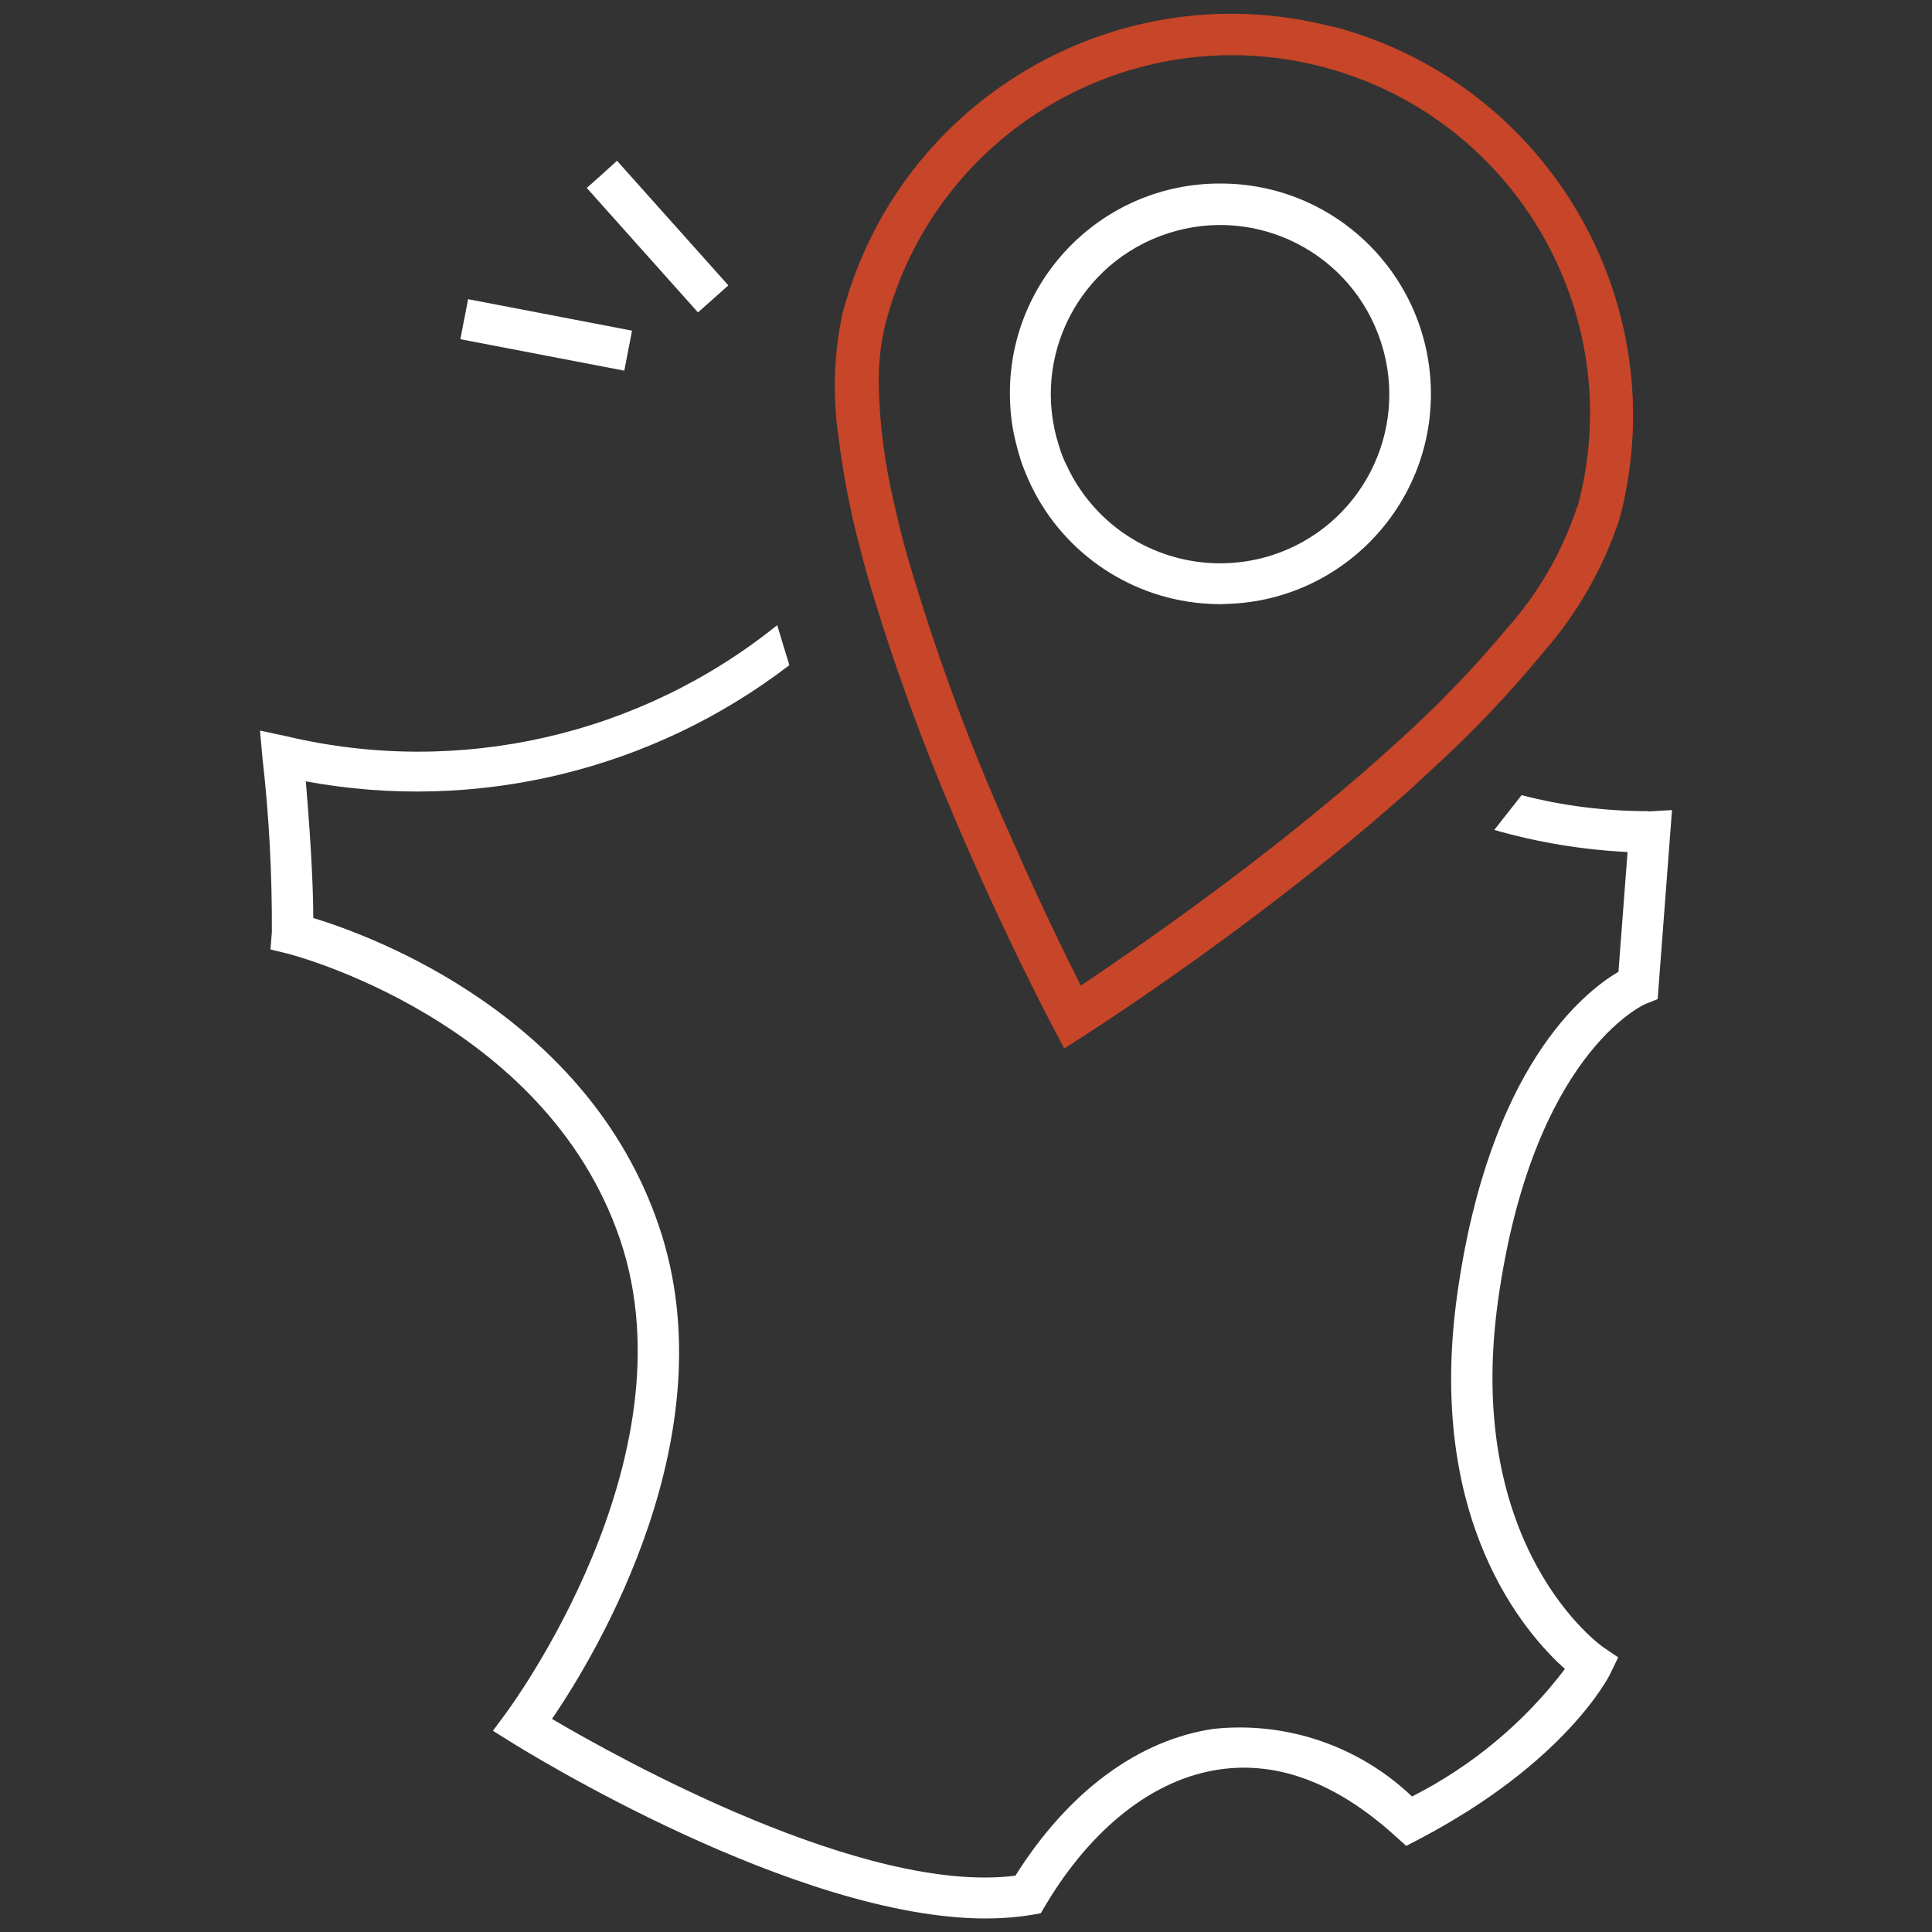
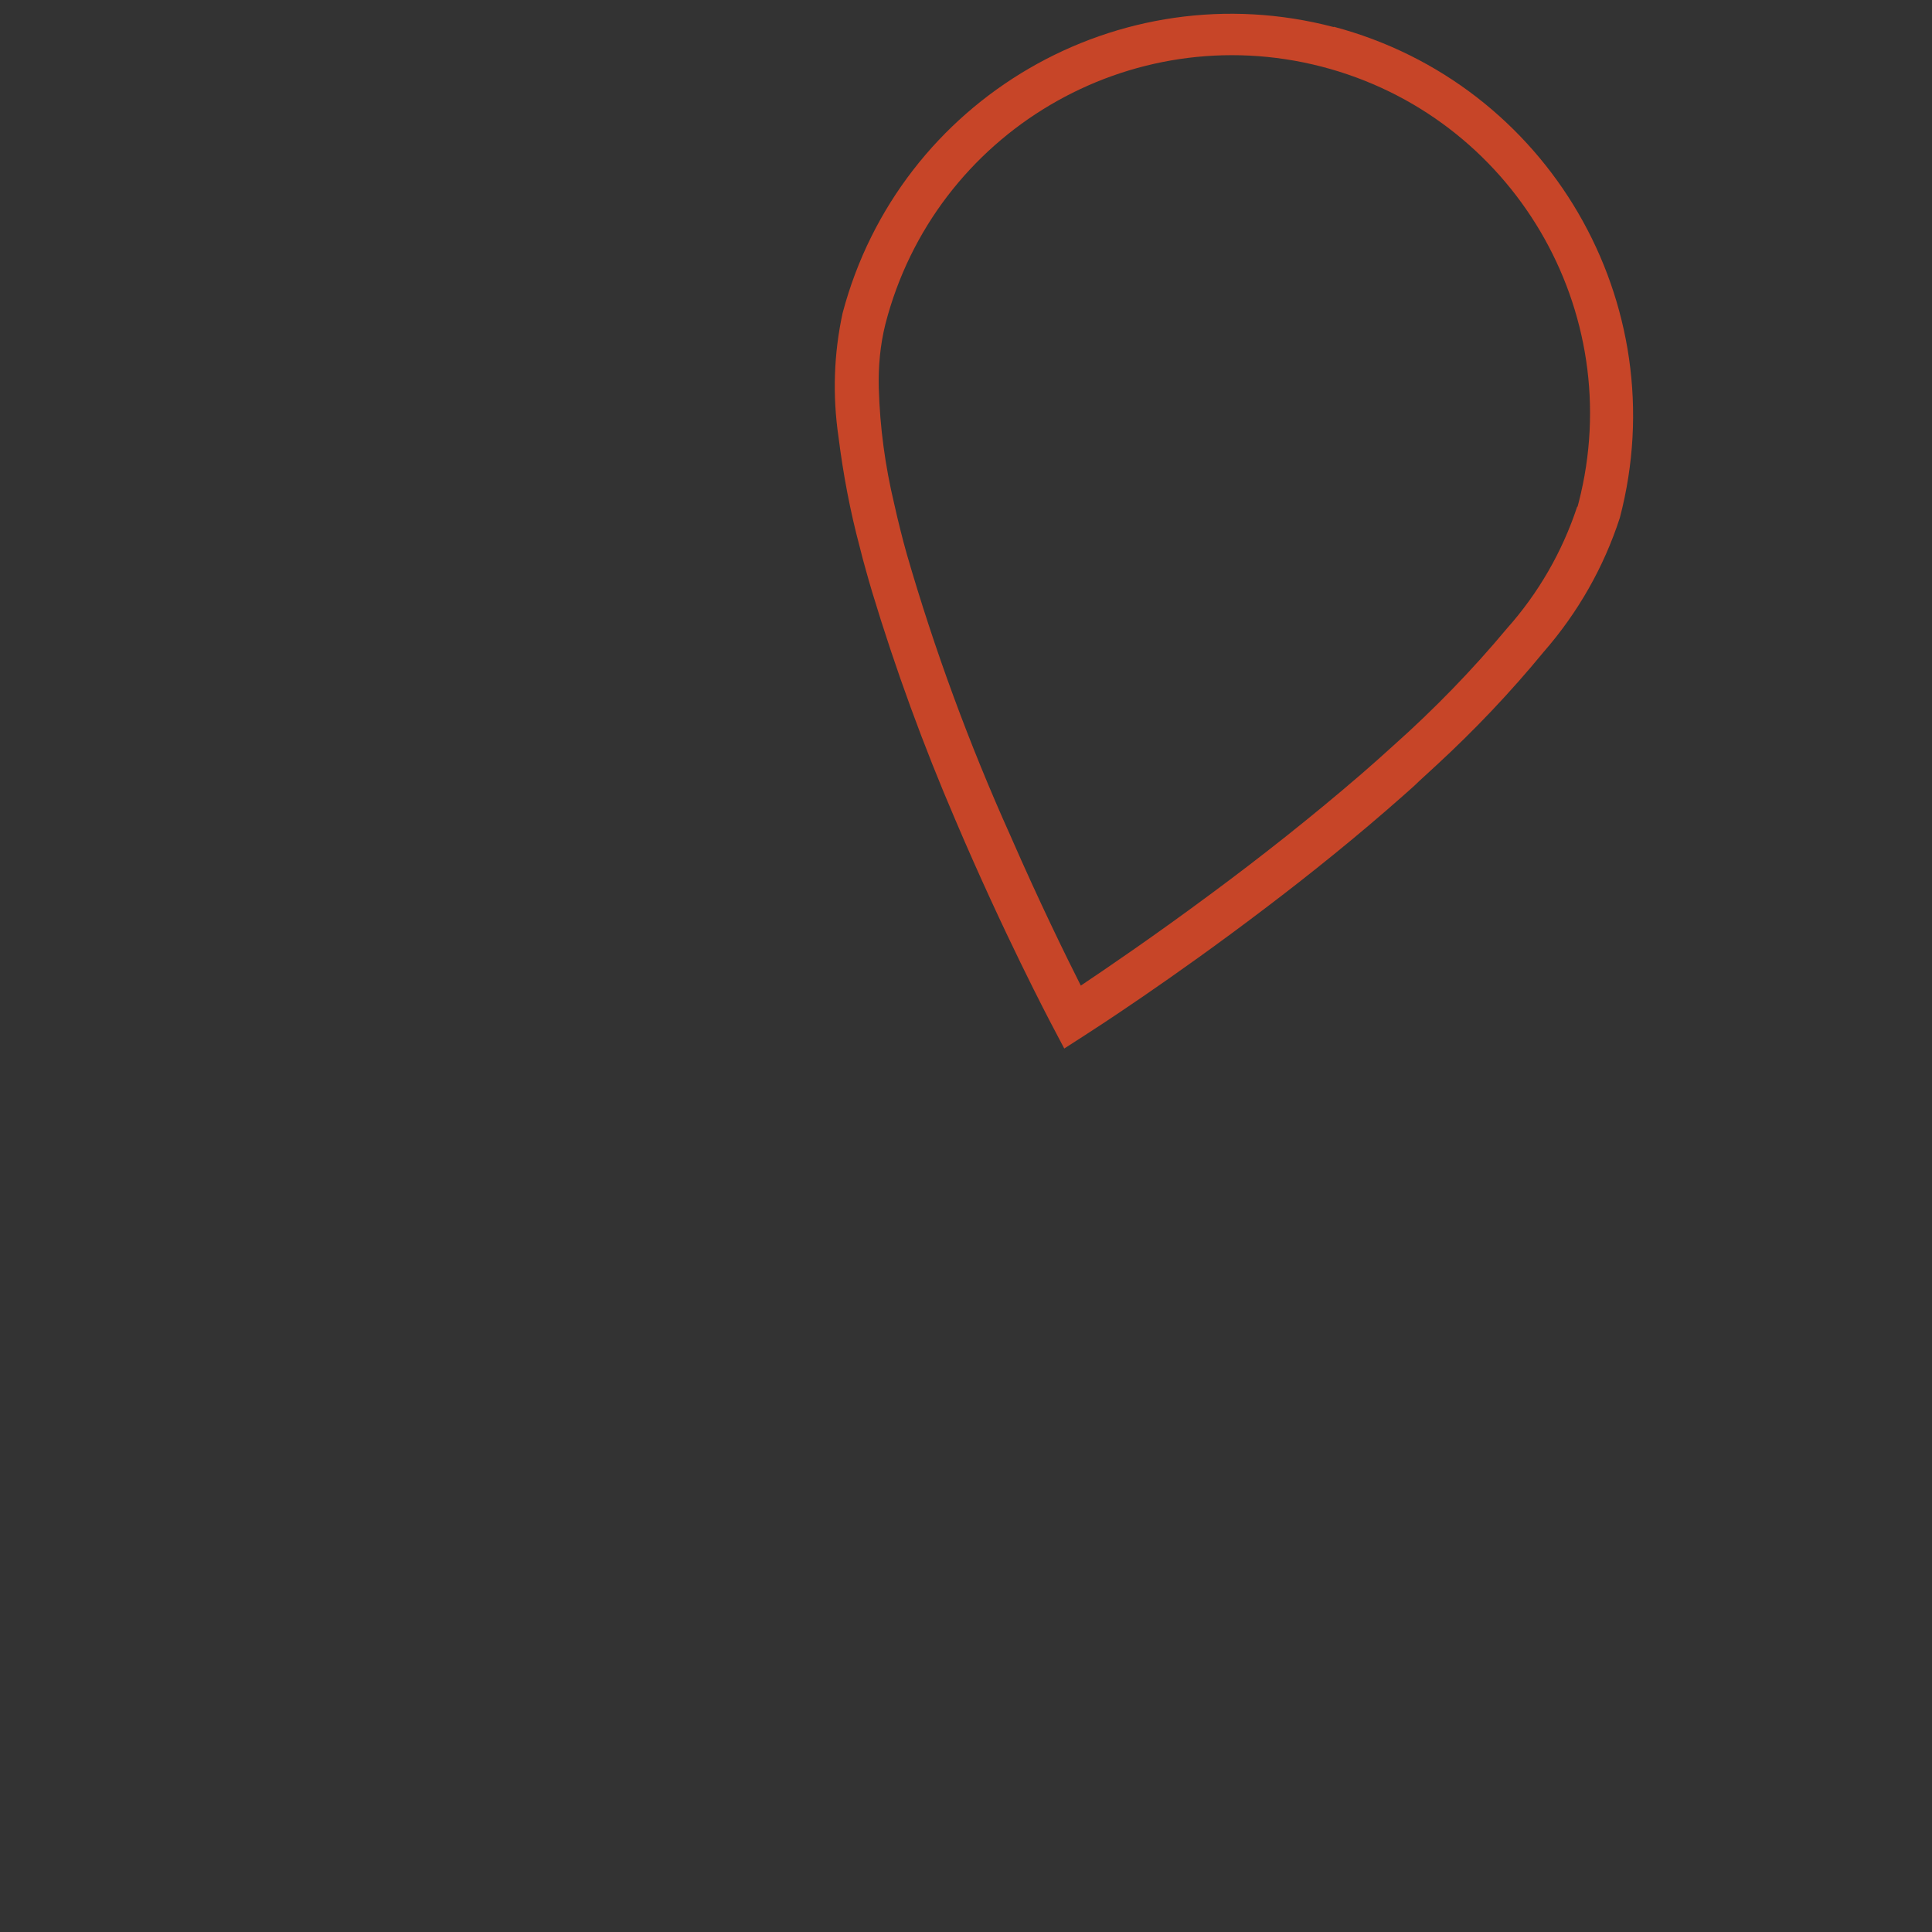
<svg xmlns="http://www.w3.org/2000/svg" id="Calque_1" data-name="Calque 1" viewBox="0 0 70 70">
  <rect x="0" y="0" width="70" height="70" fill="#333333" stroke="none" />
  <defs>
    <style>
      .cls-1 {
        fill: #c74528;
      }

      .cls-1, .cls-2 {
        stroke-width: 0px;
      }

      .cls-2 {
        fill: #fff;
      }
    </style>
  </defs>
-   <path id="Tracé_18594" data-name="Tracé 18594" class="cls-2" d="M59.72,29.39c-1.55,0-3.09-.19-4.59-.58l-.51.65-.48.61c1.57.45,3.19.72,4.83.8l-.33,4.34c-1.23.72-4.68,3.43-5.84,11.68-1.15,8.19,2.46,12.29,3.9,13.58-1.47,1.94-3.37,3.52-5.54,4.62-1.92-1.83-4.55-2.73-7.19-2.45-2.73.4-5.27,2.28-7.18,5.32-5.47.69-14.29-4.21-16.79-5.68,1.6-2.34,6.42-10.33,3.88-17.84-2.58-7.64-10.33-10.51-12.53-11.18,0-.74-.04-2.25-.27-4.95,6.17,1.14,12.54-.39,17.52-4.21l-.22-.72-.22-.73c-4.98,4.01-11.54,5.5-17.76,4.03l-.98-.21.09,1c.24,2.09.35,4.2.34,6.3l-.05.63.61.15c.1.02,9.36,2.39,12.06,10.37,2.7,7.99-4.07,17.05-4.13,17.14l-.48.65.69.43c.45.28,10.25,6.37,17.17,6.37.55,0,1.1-.04,1.65-.13l.34-.06.17-.29c1.69-2.83,3.94-4.58,6.31-4.92,2.13-.31,4.27.51,6.37,2.42l.39.35.46-.24c5.31-2.78,6.88-5.88,6.94-6.01l.28-.58-.53-.36c-.05-.03-5.09-3.56-3.82-12.59,1.25-8.88,5.25-10.69,5.35-10.73l.43-.17.52-6.85-.85.05Z" />
-   <path id="Tracé_18595" data-name="Tracé 18595" class="cls-2" d="M22.36,5.82l-.55.5-.55.49,4.03,4.51.55-.49.55-.49-4.03-4.51Z" />
-   <path id="Tracé_18596" data-name="Tracé 18596" class="cls-2" d="M16.82,11.56l-.14.73,5.94,1.14.28-1.45-5.94-1.14-.14.73Z" />
+   <path id="Tracé_18596" data-name="Tracé 18596" class="cls-2" d="M16.82,11.56Z" />
  <path id="Tracé_18597" data-name="Tracé 18597" class="cls-1" d="M48.32.98c-7.77-2.04-15.73,2.59-17.79,10.36-.32,1.47-.37,2.99-.15,4.49.17,1.35.42,2.68.77,3.99.07.28.14.55.22.83s.15.54.23.8c.85,2.81,1.86,5.57,3.02,8.27,1.74,4.09,3.38,7.21,3.54,7.51l.4.76.73-.47c.28-.18,3.13-2.01,6.56-4.62,1.61-1.22,3.34-2.61,5-4.08.19-.17.39-.34.57-.52.21-.19.41-.38.62-.57,1.39-1.28,2.69-2.65,3.89-4.11,1.24-1.42,2.18-3.07,2.76-4.86,2.04-7.77-2.6-15.73-10.36-17.79M57.14,18.37c-.54,1.63-1.4,3.12-2.54,4.4-1.26,1.51-2.63,2.92-4.1,4.23-.2.18-.4.36-.6.54-.19.17-.38.33-.57.5-1.83,1.58-3.73,3.07-5.42,4.32-2.06,1.53-3.81,2.72-4.75,3.35-.52-1.03-1.49-3-2.55-5.43-1.49-3.31-2.75-6.73-3.76-10.22-.08-.29-.16-.58-.23-.87-.08-.31-.15-.62-.22-.93-.33-1.38-.52-2.78-.56-4.2-.02-.78.05-1.56.24-2.32,1.79-6.94,8.86-11.11,15.79-9.33,6.94,1.79,11.11,8.86,9.33,15.79-.01.05-.03.1-.04.15" />
-   <path id="Tracé_18598" data-name="Tracé 18598" class="cls-2" d="M44.21,6.65c-4.2-.01-7.61,3.38-7.62,7.58,0,.59.06,1.17.2,1.74.06.24.12.48.2.72s.17.46.27.69c1.13,2.53,3.54,4.24,6.29,4.48.22.02.44.03.66.03.1,0,.19-.01.29-.01,4.2-.15,7.49-3.68,7.34-7.88-.15-4.11-3.52-7.36-7.63-7.35M44.21,20.41c-1.01,0-2.01-.25-2.91-.73-1.17-.63-2.1-1.62-2.66-2.83-.11-.22-.2-.45-.27-.69-1.04-3.22.73-6.67,3.96-7.71,3.22-1.04,6.67.73,7.71,3.96,1.04,3.22-.73,6.67-3.96,7.71-.6.19-1.23.29-1.87.29" />
</svg>